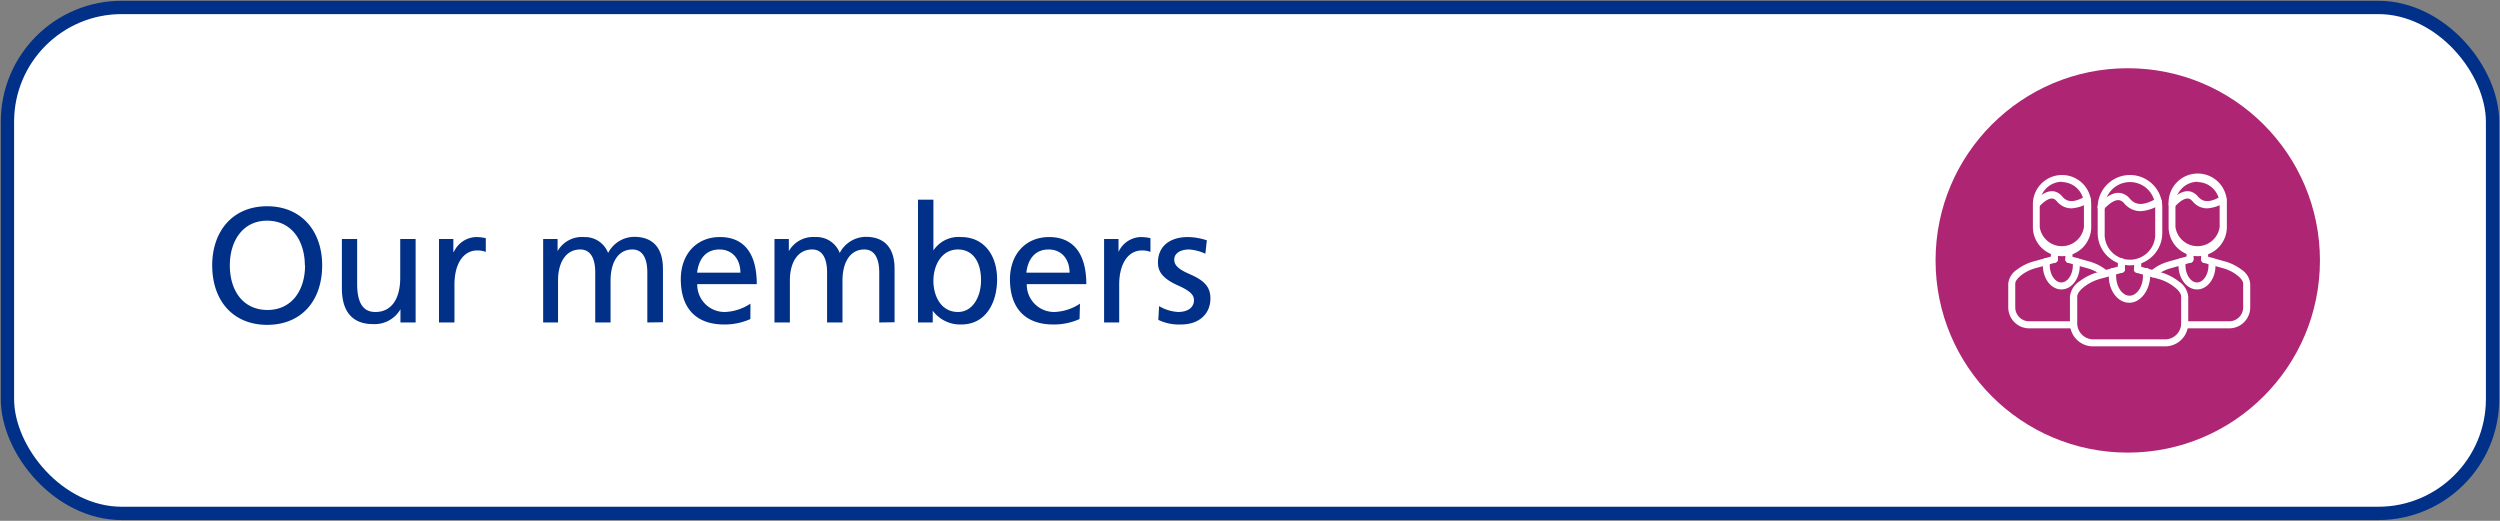
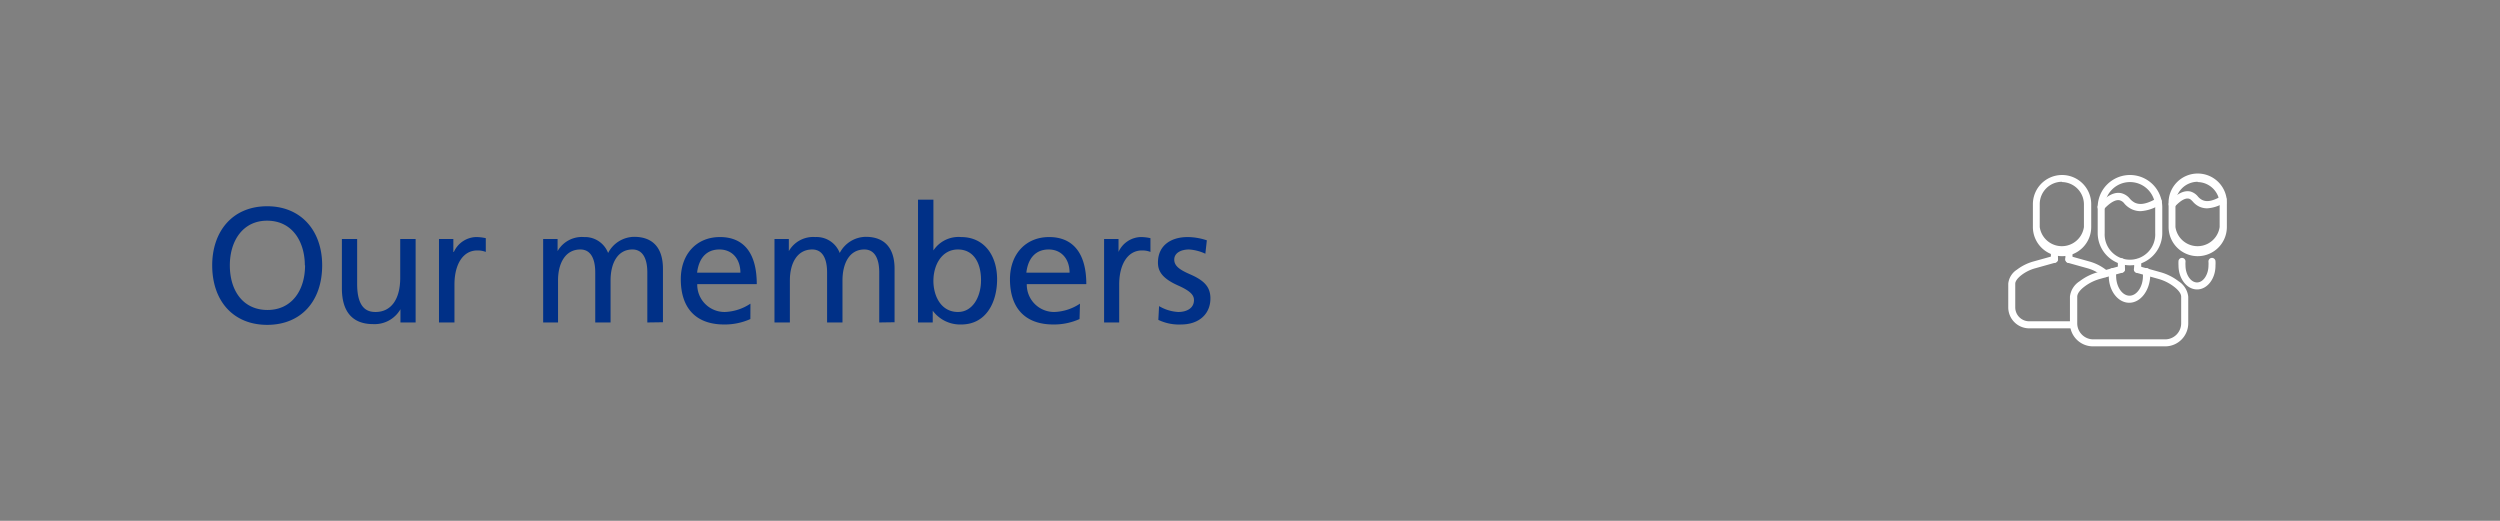
<svg xmlns="http://www.w3.org/2000/svg" id="Layer_1" data-name="Layer 1" viewBox="0 0 336 70">
  <rect x="0" y="0" width="336" height="70" fill="#808080" stroke="none" />
  <defs>
    <style>.cls-4{fill:#fff}.cls-2{fill:#003087}</style>
  </defs>
-   <rect x="1" y="1" width="334" height="68" rx="15.36" style="stroke:#003087;stroke-miterlimit:10;stroke-width:1.79px;fill:#fff" />
  <path class="cls-2" d="M28.52 35.66c0-4.49 2.66-7.94 7.39-7.94 4.55 0 7.39 3.28 7.39 7.94 0 4.82-2.84 8-7.39 8s-7.39-3.2-7.39-8Zm12.45 0c0-3.08-1.61-6-5.08-6-3.24 0-5 2.7-5 6 0 3.46 1.82 6 5.06 6s5.05-2.61 5.05-6ZM53.82 43.34v-1.78a4 4 0 0 1-3.67 2c-2.82 0-4.2-1.72-4.2-4.8v-6.64H48v6.05c0 3.45 1.52 3.76 2.47 3.76 2.07 0 3.32-1.67 3.32-4.6v-5.21h2.07v11.22ZM59 43.34V32.12h1.93v1.74H61a3.39 3.39 0 0 1 2.95-2 6 6 0 0 1 1.34.15v1.85a3 3 0 0 0-1.15-.2c-1.89 0-3.06 1.83-3.06 4.58v5.1ZM87 43.34v-6.73c0-1.89-.64-3.08-2-3.08-2 0-2.94 1.85-2.94 4.18v5.63H80v-6.73c0-1.83-.6-3.08-2-3.08-2 0-3 1.82-3 4.16v5.65h-2V32.12h1.94v1.63a3.76 3.76 0 0 1 3.56-1.89A3.33 3.33 0 0 1 81.73 34a4 4 0 0 1 3.5-2.17c2.53 0 3.87 1.51 3.87 4.29v7.19ZM100.85 42.88a8.4 8.4 0 0 1-3.52.73c-3.81 0-5.83-2.21-5.83-6.08 0-3.39 2.13-5.67 5.26-5.67s4.95 2.06 4.95 6.33h-8a3.67 3.67 0 0 0 3.7 3.74 6.61 6.61 0 0 0 3.45-1.12Zm-1.34-6.23c0-1.8-1.06-3.12-2.82-3.12s-2.77 1.19-3 3.12ZM118.17 43.34v-6.73c0-1.89-.64-3.08-2-3.08-2 0-2.94 1.85-2.94 4.18v5.63h-2.07v-6.73c0-1.83-.6-3.08-2-3.08-2 0-3 1.82-3 4.16v5.65h-2.07V32.12h1.93v1.63a3.76 3.76 0 0 1 3.56-1.89 3.33 3.33 0 0 1 3.28 2.14 4 4 0 0 1 3.5-2.17c2.53 0 3.87 1.51 3.87 4.29v7.19ZM123.38 43.34v-16.5h2.07v6.82a4.05 4.05 0 0 1 3.72-1.8c3.15 0 4.84 2.53 4.84 5.67s-1.5 6.08-4.82 6.08a4.57 4.57 0 0 1-3.83-1.85v1.58Zm8.47-5.68c0-2.5-1.12-4.13-3.1-4.13-2.18 0-3.3 2.09-3.3 4.22 0 2 1 4.18 3.3 4.18 2 0 3.1-2.07 3.1-4.27ZM145.09 42.88a8.37 8.37 0 0 1-3.52.73c-3.8 0-5.83-2.21-5.83-6.08 0-3.39 2.14-5.67 5.26-5.67s5 2.06 5 6.33h-8a3.67 3.67 0 0 0 3.7 3.74 6.61 6.61 0 0 0 3.45-1.12Zm-1.34-6.23c0-1.8-1.06-3.12-2.81-3.12s-2.78 1.19-3 3.12ZM148.39 43.34V32.12h1.94v1.74a3.39 3.39 0 0 1 2.95-2 5.91 5.91 0 0 1 1.34.15v1.85a2.92 2.92 0 0 0-1.14-.2c-1.89 0-3.06 1.83-3.06 4.58v5.1ZM155.78 41.14a5.59 5.59 0 0 0 2.58.79c1.1 0 2.11-.48 2.11-1.6 0-.62-.4-1.17-2-1.9-2.31-1-2.84-2-2.84-3.14 0-2.33 1.78-3.43 4-3.43a8.33 8.33 0 0 1 2.57.44l-.2 1.8a6.11 6.11 0 0 0-2.18-.57c-1.12 0-2 .48-2 1.36s.77 1.39 2.18 2c1.91.84 2.68 1.72 2.68 3.22 0 2.13-1.58 3.5-3.94 3.5a6.37 6.37 0 0 1-3.06-.62Z" />
-   <circle cx="285.97" cy="35" r="25.83" style="fill:#ae2573" />
  <path class="cls-4" d="M286.27 35.66a4.34 4.34 0 0 1-4.34-4.34v-3.46a4.34 4.34 0 0 1 8.68 0v3.46a4.34 4.34 0 0 1-4.34 4.34Zm0-11.19a3.4 3.4 0 0 0-3.4 3.39v3.46a3.4 3.4 0 1 0 6.79 0v-3.46a3.39 3.39 0 0 0-3.39-3.39ZM291 46.55h-9.7a3.1 3.1 0 0 1-3.1-3.1v-3.57a2.81 2.81 0 0 1 1.3-2.08 7.16 7.16 0 0 1 2.5-1.23l3-.84a.47.47 0 0 1 .58.32.47.47 0 0 1-.32.59l-3 .84a6.2 6.2 0 0 0-2.15 1.07c-.43.33-.93.84-.93 1.33v3.57a2.16 2.16 0 0 0 2.15 2.16H291a2.16 2.16 0 0 0 2.15-2.16v-3.57c0-.49-.51-1-.94-1.33a6.15 6.15 0 0 0-2.14-1.07l-2.93-.82a.47.47 0 0 1 .25-.91l2.93.82a7.12 7.12 0 0 1 2.48 1.23 2.81 2.81 0 0 1 1.3 2.08v3.57a3.1 3.1 0 0 1-3.1 3.1Z" />
  <path class="cls-4" d="M285.12 36.66a.49.49 0 0 1-.48-.48v-1a.48.48 0 0 1 .48-.47.47.47 0 0 1 .47.47v1a.48.48 0 0 1-.47.48ZM287.31 36.68a.47.47 0 0 1-.48-.47v-1a.48.48 0 0 1 .95 0v1a.47.47 0 0 1-.47.47Z" />
  <path class="cls-4" d="M286.17 40.69c-1.52 0-2.75-1.61-2.75-3.58a4.77 4.77 0 0 1 .05-.66.47.47 0 1 1 .94.13 3.08 3.08 0 0 0 0 .53c0 1.43.82 2.63 1.8 2.63s1.8-1.2 1.8-2.63a4.55 4.55 0 0 0 0-.53.47.47 0 1 1 .93-.13 3.6 3.6 0 0 1 .05.66c-.08 1.97-1.31 3.58-2.82 3.58ZM287.69 28.38a2.84 2.84 0 0 1-1.16-.25 3 3 0 0 1-1-.75 1.19 1.19 0 0 0-.64-.46c-.55-.13-1.3.3-2.17 1.24a.47.47 0 0 1-.67 0 .48.48 0 0 1 0-.67c1.15-1.24 2.16-1.74 3.08-1.52a2.14 2.14 0 0 1 1.12.73 2.22 2.22 0 0 0 .67.54c.5.23 1.28.37 2.91-.56a.47.47 0 0 1 .64.17.47.47 0 0 1-.17.65 5.39 5.39 0 0 1-2.61.88ZM295.38 34.43a3.92 3.92 0 0 1-3.92-3.91v-3.08a3.92 3.92 0 1 1 7.83 0v3.08a3.92 3.92 0 0 1-3.91 3.91Zm0-10a3 3 0 0 0-3 3v3.08a3 3 0 0 0 5.94 0v-3.07a3 3 0 0 0-2.94-2.97Z" />
-   <path class="cls-4" d="M289.38 37.28a.44.44 0 0 1-.35-.16.48.48 0 0 1 0-.67l.25-.21a6.33 6.33 0 0 1 2.22-1.1l2.68-.75a.47.47 0 1 1 .26.91l-2.69.75a5.49 5.49 0 0 0-1.89.94l-.2.17a.49.49 0 0 1-.28.12ZM299.62 44.13h-6a.48.48 0 0 1-.47-.48.47.47 0 0 1 .47-.47h6a1.87 1.87 0 0 0 1.86-1.87v-3.18c0-.32-.28-.73-.81-1.14a5.32 5.32 0 0 0-1.89-.94l-2.61-.73a.47.47 0 1 1 .26-.91l2.61.73a6.51 6.51 0 0 1 2.22 1.1 2.53 2.53 0 0 1 1.17 1.89v3.18a2.82 2.82 0 0 1-2.81 2.82Z" />
-   <path class="cls-4" d="M294.35 35.32a.48.48 0 0 1-.47-.48V34a.47.47 0 1 1 .94 0v.88a.48.48 0 0 1-.47.44ZM296.3 35.34a.47.47 0 0 1-.47-.48V34a.47.47 0 1 1 .94 0v.9a.47.47 0 0 1-.47.44Z" />
  <path class="cls-4" d="M295.29 38.9c-1.38 0-2.5-1.45-2.5-3.23a5.85 5.85 0 0 1 0-.6.47.47 0 0 1 .94.13 3.59 3.59 0 0 0 0 .47c0 1.24.71 2.29 1.55 2.29s1.54-1.05 1.54-2.29a3.59 3.59 0 0 0 0-.47.47.47 0 0 1 .94-.13 3.94 3.94 0 0 1 0 .6c.02 1.78-1.1 3.23-2.47 3.23ZM296.64 28a2.56 2.56 0 0 1-1.06-.23 2.66 2.66 0 0 1-.87-.68c-.22-.23-.34-.35-.54-.39-.48-.11-1.13.27-1.89 1.09a.48.48 0 0 1-.67 0 .47.47 0 0 1 0-.67c1-1.12 1.94-1.57 2.79-1.38a2 2 0 0 1 1 .67 1.81 1.81 0 0 0 .59.47c.43.2 1.11.32 2.54-.5a.46.46 0 0 1 .64.18.47.47 0 0 1-.17.64 4.81 4.81 0 0 1-2.36.8ZM277.14 34.43a3.92 3.92 0 0 1-3.92-3.91v-3.08a3.92 3.92 0 0 1 7.84 0v3.08a3.92 3.92 0 0 1-3.92 3.91Zm0-10a3 3 0 0 0-3 3v3.08a3 3 0 0 0 5.94 0v-3.07a3 3 0 0 0-2.94-2.97Z" />
  <path class="cls-4" d="M278.67 44.13h-5.95a2.82 2.82 0 0 1-2.81-2.82v-3.18a2.53 2.53 0 0 1 1.17-1.89 6.51 6.51 0 0 1 2.22-1.1l2.69-.75a.47.47 0 0 1 .58.32.48.48 0 0 1-.33.59l-2.68.75a5.37 5.37 0 0 0-1.9.94c-.52.41-.81.82-.81 1.14v3.18a1.87 1.87 0 0 0 1.87 1.87h5.95a.48.48 0 0 1 .48.47.49.49 0 0 1-.48.48ZM282.92 37.25a.47.47 0 0 1-.31-.12l-.18-.14a5.41 5.41 0 0 0-1.89-.94l-2.61-.73a.47.47 0 0 1 .26-.91l2.61.73a6.51 6.51 0 0 1 2.22 1.1l.21.18a.47.47 0 0 1-.31.83Z" />
  <path class="cls-4" d="M276.11 35.32a.48.48 0 0 1-.47-.48V34a.48.48 0 0 1 .95 0v.88a.48.48 0 0 1-.48.44ZM278.06 35.34a.47.47 0 0 1-.47-.48V34a.47.47 0 0 1 .47-.47.48.48 0 0 1 .48.47v.9a.48.48 0 0 1-.48.44Z" />
-   <path class="cls-4" d="M277.05 38.9c-1.38 0-2.49-1.45-2.49-3.23a3.94 3.94 0 0 1 0-.6.47.47 0 0 1 .93.13 3.59 3.59 0 0 0 0 .47c0 1.24.71 2.29 1.55 2.29s1.55-1.05 1.55-2.29a3.71 3.71 0 0 0 0-.47.47.47 0 0 1 .4-.53.46.46 0 0 1 .53.4 4 4 0 0 1 0 .6c.02 1.78-1.09 3.23-2.47 3.23ZM278.41 28a2.52 2.52 0 0 1-1.06-.23 2.83 2.83 0 0 1-.88-.68c-.22-.23-.34-.35-.54-.39-.47-.11-1.12.27-1.89 1.09a.47.47 0 0 1-.66 0 .47.47 0 0 1 0-.67c1-1.12 1.95-1.57 2.79-1.38a2 2 0 0 1 1 .67 1.88 1.88 0 0 0 .58.47c.43.2 1.11.32 2.54-.5a.48.48 0 0 1 .65.18.46.46 0 0 1-.18.64 4.75 4.75 0 0 1-2.35.8Z" />
</svg>